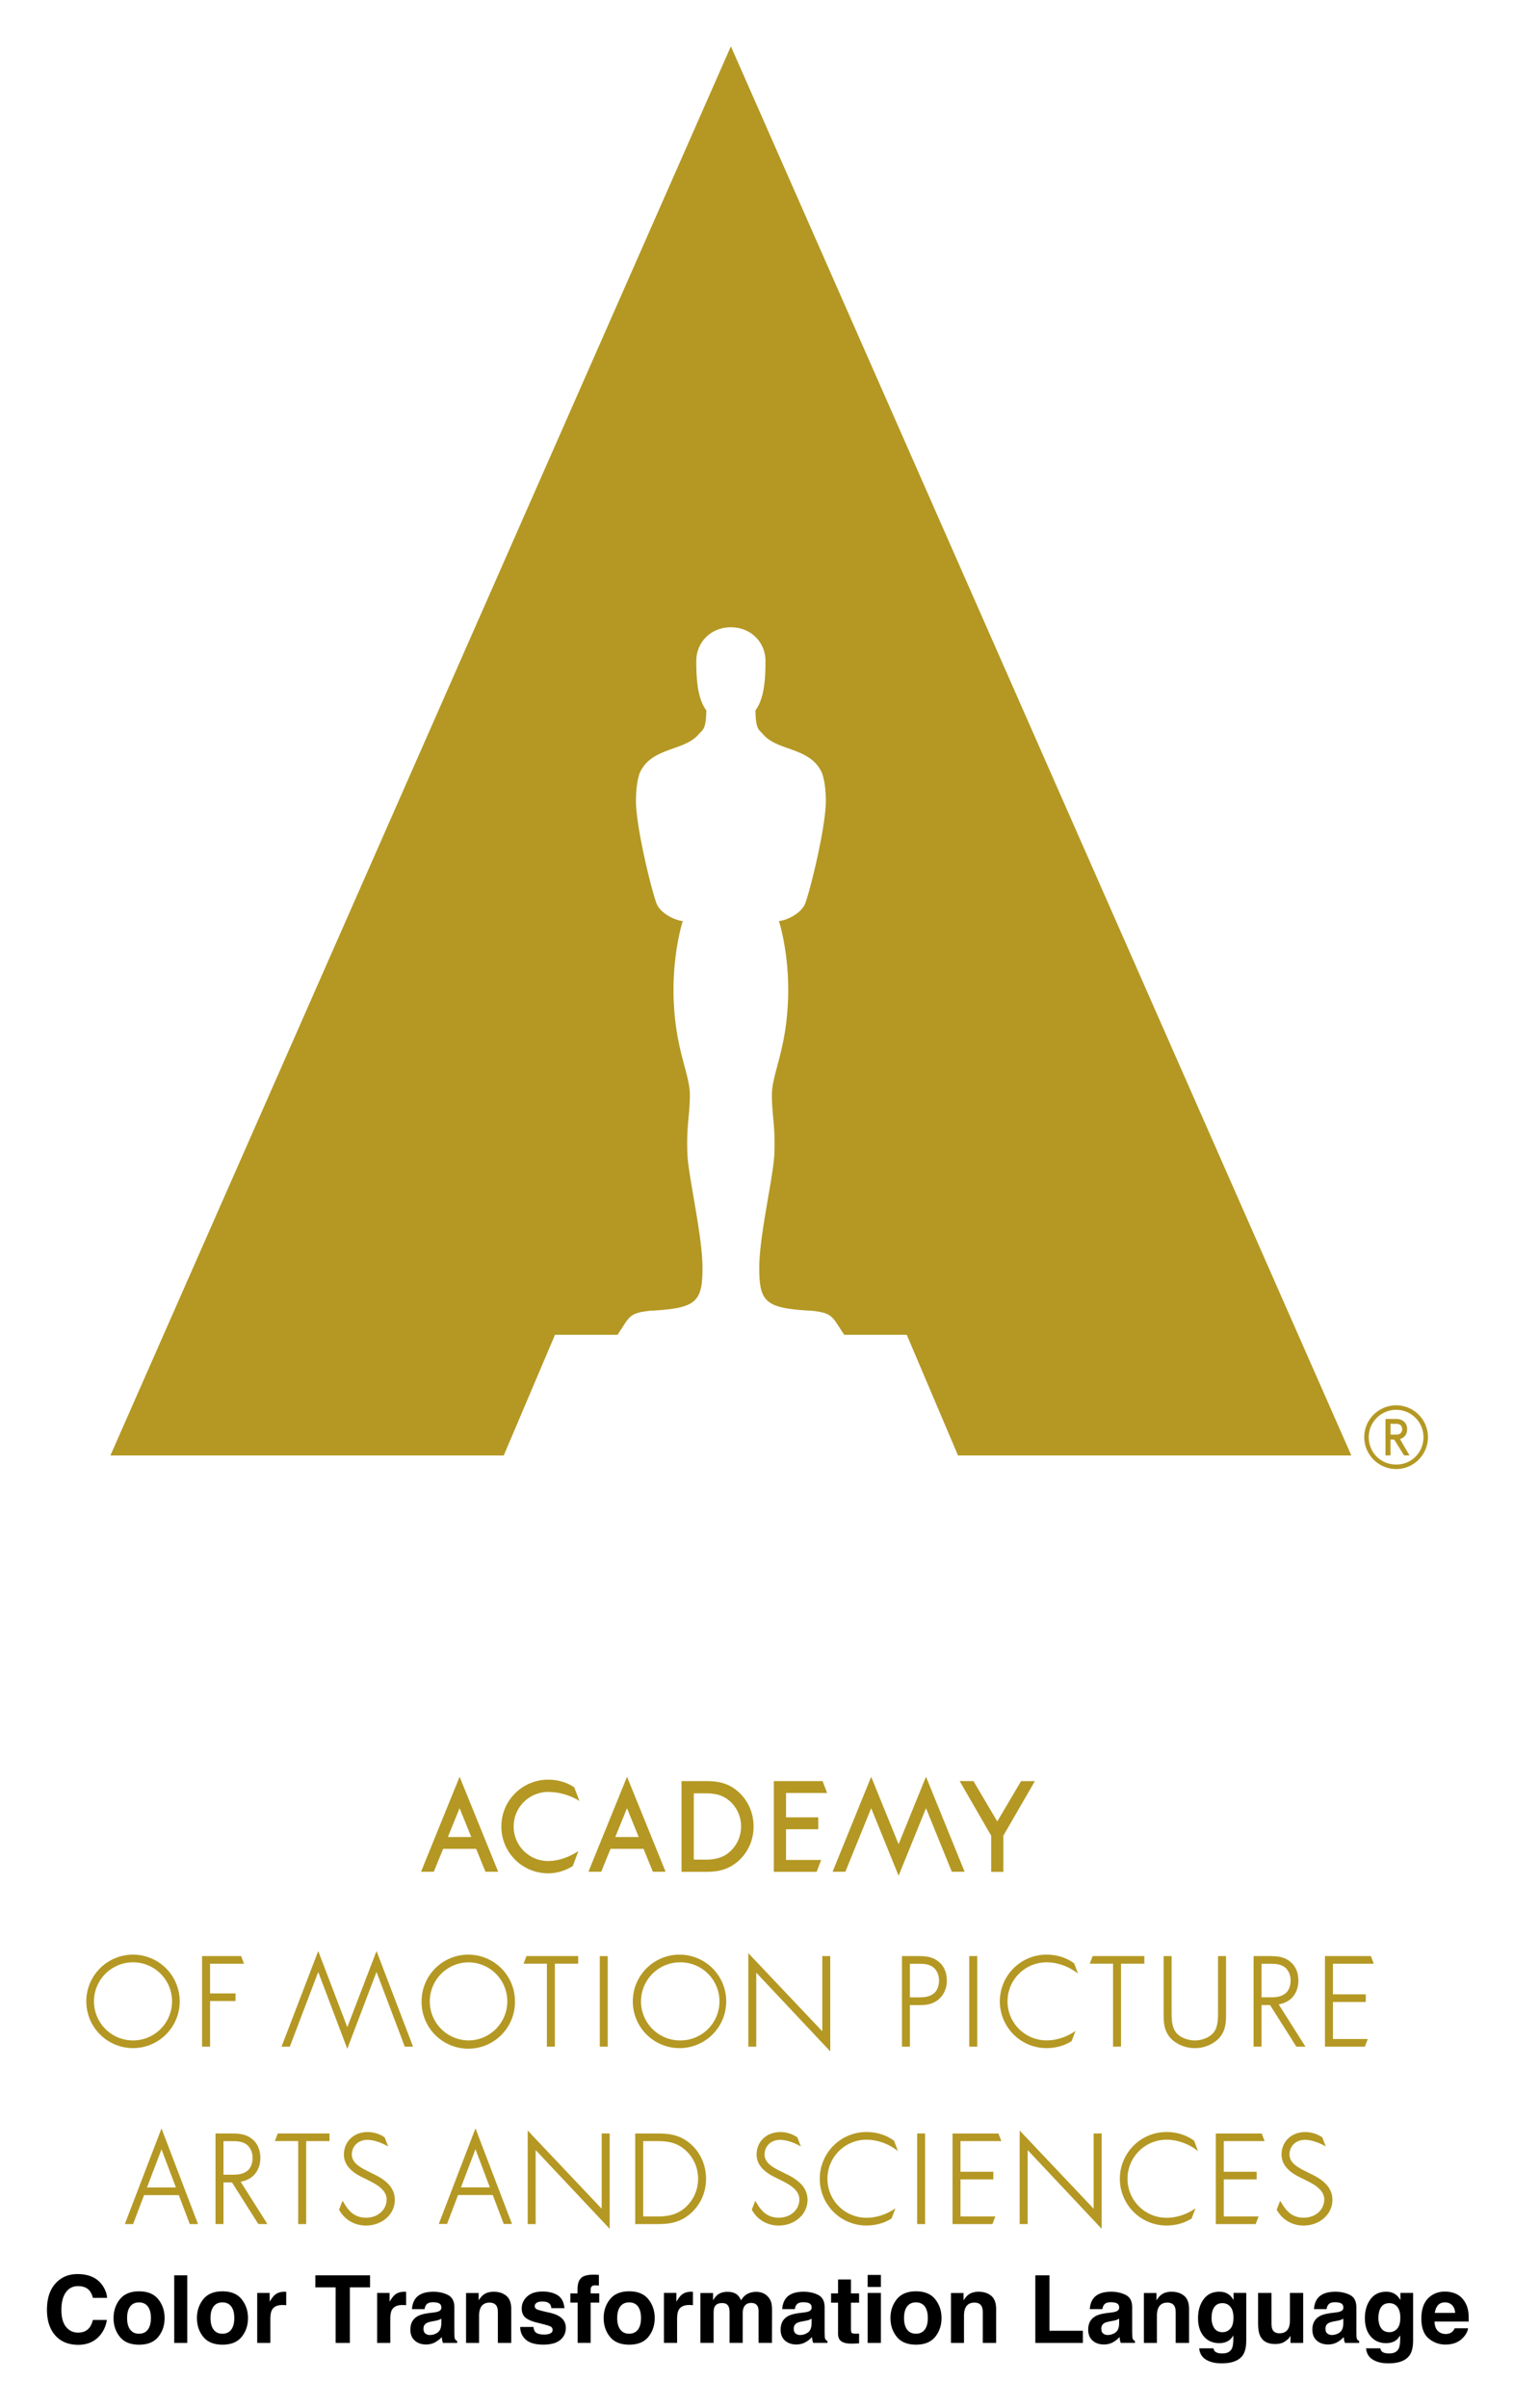
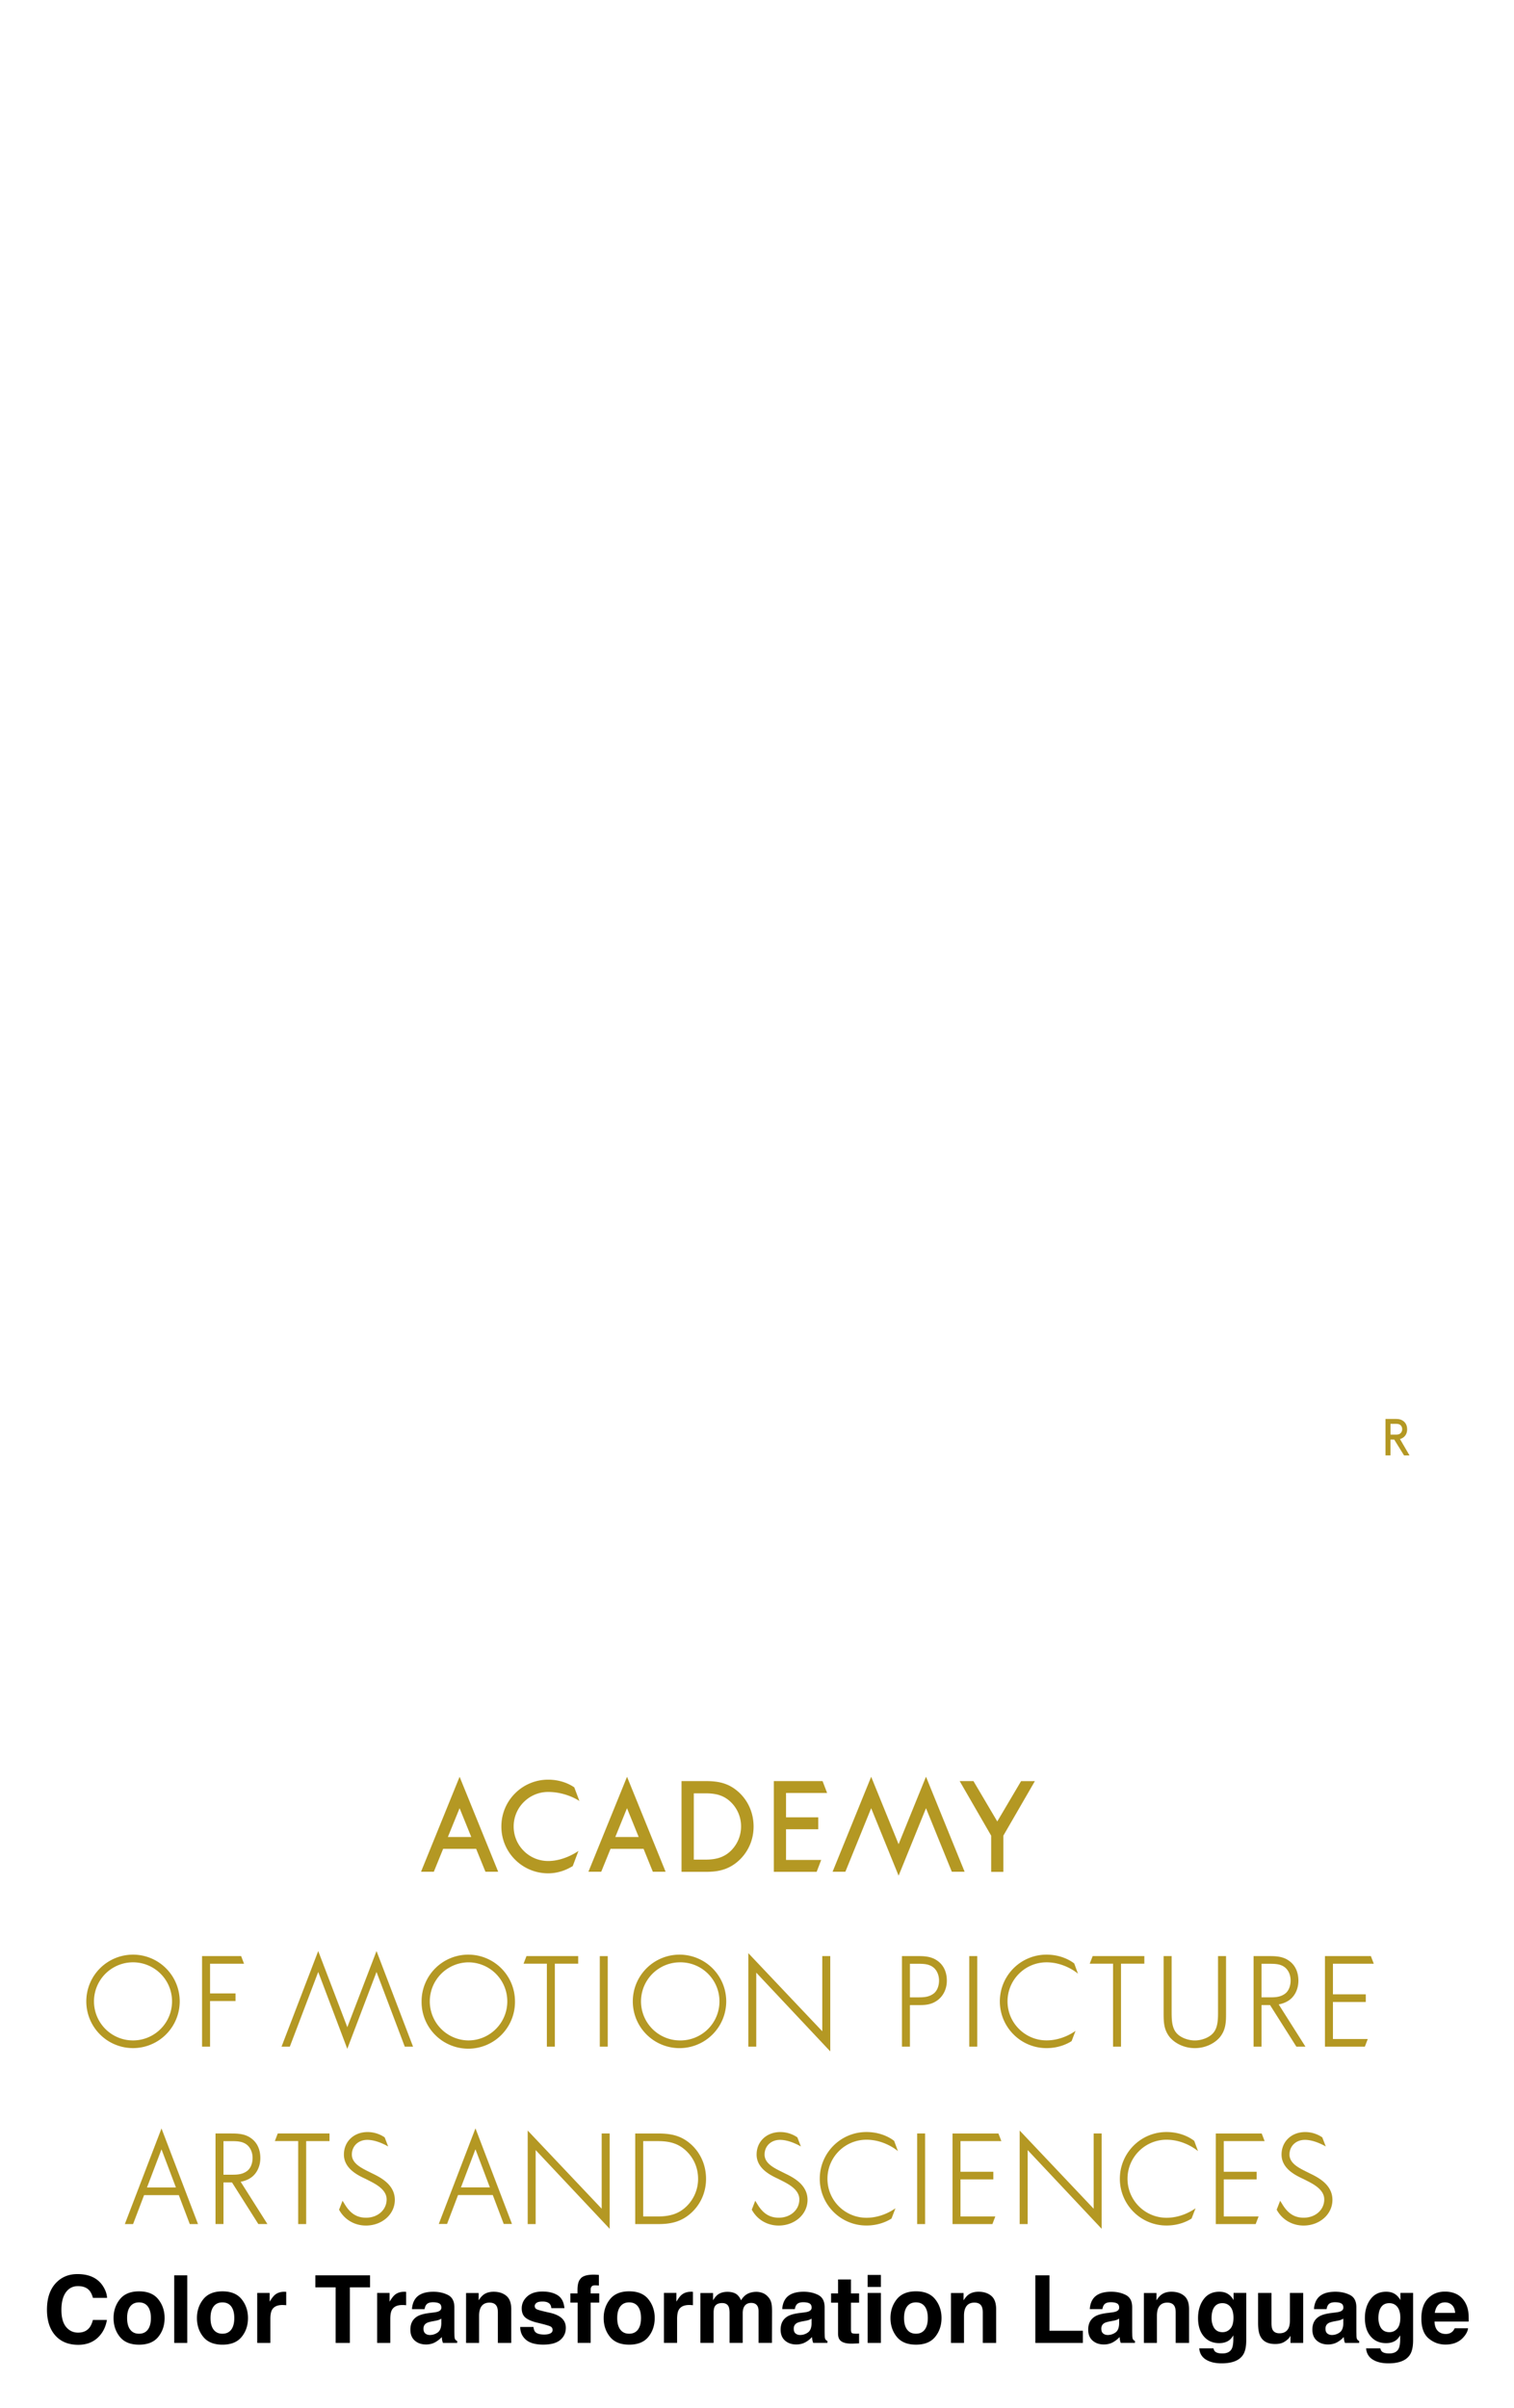
<svg xmlns="http://www.w3.org/2000/svg" role="img" viewBox="-11.87 -6.37 208.23 330.98">
  <title>Color Transformation Language (CTL) logo</title>
  <g fill="#b49823">
-     <path d="M88.654 0l85.333 193.698h-54.095l-7.05-16.586h-8.598c-1.683-2.48-1.508-2.97-4.393-3.3-6.438-.336-7.297-1.151-7.297-5.932 0-4.298 1.907-12.378 2.068-15.495.175-3.97-.331-5.44-.331-8.248 0-2.81 1.868-5.943 2.198-12.54.346-6.59-1.23-11.355-1.23-11.355 1.379-.183 3.055-1.161 3.574-2.323.671-1.64 2.877-10.555 2.877-14.172 0-1.486-.166-2.799-.5-3.79-1.554-3.653-6.066-3.018-8.098-5.355-.637-.729-1.036-.688-1.082-3.319 1.058-1.45 1.383-3.631 1.383-6.777 0-2.623-2.047-4.653-4.76-4.653-2.722 0-4.761 2.03-4.761 4.653 0 3.146.322 5.327 1.383 6.777-.05 2.631-.45 2.59-1.09 3.319-2.027 2.337-6.534 1.702-8.101 5.355-.328.991-.486 2.304-.486 3.79 0 3.617 2.2 12.532 2.869 14.172.52 1.162 2.202 2.14 3.568 2.323 0 0-1.57 4.764-1.226 11.356.334 6.596 2.203 9.73 2.203 12.539 0 2.809-.512 4.278-.334 8.248.163 3.117 2.07 11.197 2.07 15.495 0 4.78-.856 5.596-7.296 5.933-2.881.329-2.713.82-4.391 3.299h-8.6l-7.049 16.586H3.315L88.654 0zm91.504 186.807c-2.421 0-4.396 1.96-4.396 4.37a4.4 4.4 0 0 0 4.396 4.388c2.408 0 4.368-1.97 4.368-4.388 0-2.41-1.96-4.37-4.368-4.37m0 8.143c-2.116 0-3.775-1.657-3.775-3.773 0-2.069 1.693-3.752 3.775-3.752a3.754 3.754 0 0 1 3.75 3.752c0 2.116-1.648 3.773-3.75 3.773" />
    <path d="M181.029 191.292c.41-.245.632-.656.632-1.19 0-.506-.192-.902-.55-1.152-.369-.272-.792-.272-1.167-.272h-1.26v5.01h.685v-2.18h.515l1.342 2.165.02.019h.742l-1.31-2.253c.117-.031.24-.077.358-.147m-.991-.457h-.669v-1.488H180c.214 0 .436 0 .609.092.272.123.373.416.373.65a.732.732 0 0 1-.263.58c-.177.155-.411.166-.673.166M10.342 289.076l1.984 5.245h-3.98l1.996-5.245zM5.3 299.35h1.135l1.512-3.98h4.776l1.508 3.98h1.133l-5.022-13.145L5.3 299.35zm14.626-11.399h-1.059v4.613h1.16c.77 0 1.455-.039 2.094-.515.47-.354.748-1.024.748-1.804 0-.73-.31-1.654-1.193-2.046-.485-.229-1.103-.25-1.75-.25m3.734 11.396l-3.621-5.718h-1.172v5.718h-1.096v-12.447h2.015c.926 0 1.977 0 2.862.64.842.593 1.289 1.54 1.289 2.736 0 1.145-.493 2.157-1.318 2.715-.397.267-.856.443-1.39.544l3.68 5.812H23.66zm2.673-12.45l-.401 1.046h3.21v11.411h1.097v-11.41h3.21v-1.047h-7.116zm50.262 1.052h2.032c1.705 0 2.814.372 3.814 1.279 1.095 1.005 1.703 2.39 1.703 3.913a5.265 5.265 0 0 1-1.563 3.746c-1.01.991-2.188 1.417-3.954 1.417h-2.032v-10.355zm6.662.519c-1.407-1.301-2.857-1.566-4.613-1.566h-3.15v12.45h3.15c1.54 0 3.172-.204 4.678-1.654 1.236-1.188 1.914-2.807 1.914-4.557 0-1.814-.7-3.473-1.98-4.673m-29.732.597l1.981 5.245h-3.977l1.996-5.245zm-5.046 10.27h1.14l1.51-3.974h4.777l1.505 3.975h1.135l-5.021-13.143-5.046 13.143zm12.23.015h1.095v-10.17L71.983 300v-13.102h-1.1v10.339l-10.175-10.745v12.856zm67.665 0h1.097v-10.17L139.647 300v-13.102h-1.1v10.339l-10.174-10.745v12.856zm-14.103 0h1.095v-12.452h-1.094v12.452zm4.866-12.448v12.45h5.488l.4-1.05h-4.789v-5.09h4.516v-1.051h-4.516v-4.214h5.618l-.402-1.046h-6.315zm36.209 0v12.45h5.486l.404-1.05h-4.793v-5.09h4.519v-1.051h-4.52v-4.214h5.621l-.402-1.046h-6.315zm-44.596 11.688c-.563.359-1.751.96-3.446.96a6.394 6.394 0 0 1-4.546-1.88 6.436 6.436 0 0 1 0-9.091 6.398 6.398 0 0 1 4.546-1.88c2.416 0 3.806 1.223 3.806 1.223l.52 1.402s-1.77-1.567-4.326-1.567a5.362 5.362 0 0 0-5.368 5.367c0 1.433.558 2.782 1.568 3.792a5.369 5.369 0 0 0 3.8 1.57c1.887 0 3.354-.858 3.984-1.307l-.538 1.406zm-15.539.964c-1.506 0-2.85-.762-3.6-2.037l-.085-.142.478-1.229.349.565c.765 1.22 1.657 1.765 2.893 1.765 1.611 0 2.823-1.082 2.823-2.515 0-1.352-1.493-2.11-2.482-2.612l-.274-.138a4.485 4.485 0 0 0-.296-.143c-.913-.44-2.825-1.354-2.825-3.273 0-1.796 1.378-3.092 3.263-3.092 1.402 0 2.345.736 2.345.736l.483 1.248s-1.479-.91-2.876-.91c-1.229 0-2.119.85-2.119 2.018 0 1.193 1.236 1.814 2.335 2.36l.202.101c.085.045.168.085.263.131 1.087.527 3.107 1.513 3.107 3.641 0 1.98-1.751 3.528-3.985 3.528m56.81-.966c-.56.359-1.754.96-3.449.96a6.382 6.382 0 0 1-4.54-1.88 6.436 6.436 0 0 1 0-9.091 6.391 6.391 0 0 1 4.54-1.88c2.42 0 3.814 1.223 3.814 1.223l.517 1.402s-1.774-1.567-4.33-1.567a5.341 5.341 0 0 0-3.793 1.572 5.34 5.34 0 0 0-1.573 3.795c0 1.433.56 2.782 1.573 3.792a5.349 5.349 0 0 0 3.792 1.57c1.895 0 3.357-.858 3.99-1.307l-.541 1.406zm15.387.964c-1.505 0-2.854-.762-3.604-2.037l-.083-.142.478-1.229.352.565c.762 1.22 1.652 1.765 2.888 1.765 1.61 0 2.825-1.082 2.825-2.515 0-1.352-1.493-2.11-2.481-2.612-.098-.048-.19-.096-.277-.138a4.09 4.09 0 0 0-.296-.143c-.914-.44-2.82-1.354-2.82-3.273 0-1.796 1.377-3.092 3.258-3.092 1.407 0 2.347.736 2.347.736l.479 1.248s-1.475-.91-2.874-.91c-1.229 0-2.116.85-2.116 2.018 0 1.193 1.238 1.814 2.332 2.36l.207.101c.077.045.164.085.26.131 1.087.527 3.107 1.513 3.107 3.641 0 1.98-1.75 3.528-3.983 3.528m-128.957-.002c-1.506 0-2.853-.762-3.605-2.037l-.08-.142.48-1.229.353.565c.758 1.22 1.65 1.765 2.886 1.765 1.611 0 2.823-1.082 2.823-2.515 0-1.352-1.491-2.11-2.482-2.612l-.271-.138a4.485 4.485 0 0 0-.296-.143c-.917-.44-2.826-1.354-2.826-3.273 0-1.796 1.378-3.092 3.259-3.092 1.409 0 2.35.736 2.35.736l.478 1.248s-1.477-.91-2.874-.91c-1.229 0-2.119.85-2.119 2.018 0 1.193 1.239 1.814 2.335 2.36l.205.101c.077.045.165.085.26.131 1.086.527 3.109 1.513 3.109 3.641 0 1.98-1.75 3.528-3.985 3.528m62.775-26.706l-10.172-10.74v12.856h1.092v-10.175l10.177 10.824v-13.101h-1.097v10.336zm-30.6 2.115h1.094v-12.447h-1.094v12.447zm85.031-4.929c0 1.08 0 2.2-.593 2.965-.59.765-1.758 1.111-2.595 1.111-.837 0-2.01-.346-2.6-1.113-.594-.765-.594-1.883-.594-2.963v-7.52h-1.101v7.744c0 1.27 0 2.366.865 3.43.813.925 2.09 1.476 3.43 1.476 1.332 0 2.614-.551 3.427-1.482.863-1.058.863-2.154.863-3.424v-7.744h-1.102v7.52zM6.423 274.106a5.368 5.368 0 1 1 .002-10.737 5.368 5.368 0 0 1-.002 10.737m0-11.791A6.422 6.422 0 0 0 0 268.738a6.423 6.423 0 1 0 12.847 0 6.422 6.422 0 0 0-6.424-6.423m46.114 11.791a5.368 5.368 0 0 1 0-10.735 5.365 5.365 0 0 1 5.365 5.367c0 2.963-2.4 5.368-5.365 5.368m0-11.791a6.422 6.422 0 0 0-6.424 6.423 6.423 6.423 0 1 0 12.845 0 6.42 6.42 0 0 0-6.421-6.423m-35.517 6.377h3.502v-1.048H17.02v-4.079h4.675l-.401-1.05H15.92v12.447h1.1v-6.27zm26.781 6.271h1.138l-5.024-13.143-4.016 10.466-4.002-10.466-5.045 13.143h1.138l3.907-10.269 3.432 9.071.565 1.496 4.021-10.567 3.886 10.269zm19.544 0h1.097V263.56h3.21v-1.046h-7.111l-.404 1.046h3.208v11.402zm18.242-.857a5.368 5.368 0 0 1 0-10.735 5.369 5.369 0 1 1 0 10.735m0-11.791a6.424 6.424 0 1 0 .002 12.85 6.424 6.424 0 0 0-.002-12.85m81.107 1.255h-1.058v4.615h1.162c.767 0 1.457-.04 2.092-.517.469-.354.748-1.027.748-1.804 0-.733-.313-1.654-1.19-2.044-.489-.233-1.107-.25-1.754-.25m3.735 11.394l-3.62-5.719h-1.173v5.719h-1.094v-12.45h2.01c.93 0 1.98 0 2.864.642.842.592 1.29 1.542 1.29 2.742 0 1.14-.491 2.154-1.318 2.71-.4.264-.854.447-1.393.546l3.682 5.81h-1.248zm-52.093-11.396h-1.058v4.618h1.161c.767 0 1.455-.04 2.095-.518.469-.35.748-1.024.748-1.8 0-.734-.31-1.657-1.19-2.047-.489-.233-1.11-.253-1.754-.253m.114 5.68h-1.174v5.717h-1.094v-12.452h2.016c.928 0 1.979 0 2.861.644.847.594 1.294 1.542 1.294 2.742 0 1.142-.507 2.133-1.32 2.712-.87.618-1.703.638-2.583.638m6.988 5.714h1.096v-12.447h-1.097v12.447zm19.775 0h1.096V263.56h3.208v-1.046h-7.108l-.407 1.046h3.21v11.402zm29.145-12.448v12.448h5.487l.4-1.049h-4.789v-5.09h4.519v-1.05h-4.519v-4.213h5.618l-.402-1.046h-6.315zm-34.845 11.686c-.56.36-1.75.962-3.446.962a6.395 6.395 0 0 1-4.545-1.885 6.427 6.427 0 0 1 0-9.083 6.4 6.4 0 0 1 4.545-1.88c2.417 0 3.812 1.22 3.812 1.22l.512 1.4s-1.767-1.565-4.324-1.565c-1.423 0-2.78.555-3.792 1.57a5.344 5.344 0 0 0-1.575 3.795c0 1.436.56 2.782 1.575 3.792a5.337 5.337 0 0 0 3.792 1.573c1.893 0 3.355-.86 3.987-1.306l-.54 1.402zM83.552 240.14h1.619c1.522 0 2.5.32 3.381 1.115a4.63 4.63 0 0 1 1.5 3.454c0 1.24-.49 2.414-1.375 3.304-.887.868-1.936 1.24-3.506 1.24h-1.619v-9.114zm6.239-.105c-1.414-1.31-2.865-1.577-4.603-1.577h-3.324v12.474h3.324c1.532 0 3.152-.2 4.672-1.66 1.234-1.192 1.915-2.813 1.915-4.564 0-1.813-.705-3.473-1.984-4.673m38.775-1.573l-3.275 5.543-3.276-5.547h-1.895l4.331 7.5v4.976h1.677v-4.976l4.336-7.496h-1.898zm-26.678 1.628l-.625-1.63h-6.705v12.47h5.892l.623-1.632h-4.836v-4.223h4.432v-1.633h-4.432v-3.352h5.651zm-34.068 1.105s-1.767-1.243-4.302-1.243c-1.26 0-2.453.493-3.352 1.39a4.718 4.718 0 0 0-1.388 3.357c0 1.265.49 2.456 1.388 3.353l.102.102a4.722 4.722 0 0 0 3.251 1.289c2.292 0 4.17-1.388 4.17-1.388l-.786 2.085c-.601.366-1.79.996-3.384.996a6.406 6.406 0 0 1-4.552-1.886 6.391 6.391 0 0 1-1.88-4.55c0-1.722.668-3.34 1.88-4.552a6.406 6.406 0 0 1 4.552-1.886c1.847 0 3.095.707 3.595 1.059l.707 1.875zm-18.091 4.95l1.611-3.963 1.606 3.963H49.73zm5.16 4.776h1.76l-5.307-13.056-5.307 13.056h1.76l1.282-3.15h4.54l1.28 3.15zm17.867-4.776l1.609-3.963 1.608 3.963h-3.217zm5.156 4.776h1.762l-5.305-13.056-5.31 13.056h1.76l1.28-3.15h4.543l1.277 3.15zm37.572-13.055l-3.766 9.266-3.77-9.266-5.308 13.054h1.758l3.55-8.737 3.773 9.278 3.768-9.278 3.552 8.737h1.758l-5.307-13.054z" />
  </g>
  <path d="M-4.106 307.371c-.869.877-1.305 2.128-1.305 3.749 0 1.5.384 2.682 1.147 3.542.765.857 1.816 1.285 3.152 1.285 1.079 0 1.965-.317 2.657-.952.69-.633 1.12-1.457 1.289-2.47H.912c-.131.479-.294.839-.493 1.077-.357.446-.875.669-1.556.669-.663 0-1.212-.26-1.642-.778-.43-.52-.645-1.3-.645-2.341s.204-1.848.611-2.417c.407-.57.964-.855 1.671-.855.692 0 1.215.203 1.569.606.197.226.359.563.486 1.008h1.94c-.029-.579-.244-1.156-.642-1.734-.722-1.024-1.866-1.536-3.429-1.536-1.167 0-2.13.382-2.886 1.147zm2.831-1.255zm9.736 7.746c-.281.373-.685.561-1.21.561-.525 0-.929-.188-1.212-.561-.285-.375-.427-.905-.427-1.595 0-.688.142-1.219.427-1.592.283-.371.687-.558 1.212-.558s.929.186 1.21.558c.281.373.423.904.423 1.592 0 .69-.142 1.221-.423 1.595zm1.438.991c.579-.715.869-1.578.869-2.587 0-.991-.29-1.85-.869-2.578-.581-.726-1.461-1.09-2.641-1.09-1.181 0-2.062.364-2.641 1.09-.581.728-.869 1.587-.869 2.578 0 1.009.289 1.872.869 2.587.579.717 1.459 1.076 2.641 1.076 1.18 0 2.06-.359 2.641-1.076zm-2.641-6.217zm6.629 7.052v-9.29h-1.796v9.29zm6.045-1.827c-.281.373-.685.561-1.21.561-.525 0-.93-.188-1.214-.561-.283-.375-.425-.905-.425-1.595 0-.688.142-1.219.425-1.592.283-.371.688-.558 1.214-.558s.929.186 1.21.558c.281.373.421.904.421 1.592 0 .69-.14 1.221-.421 1.595zm1.436.991c.581-.715.869-1.578.869-2.587 0-.991-.289-1.85-.869-2.578-.579-.726-1.459-1.09-2.641-1.09-1.18 0-2.06.364-2.641 1.09-.579.728-.869 1.587-.869 2.578 0 1.009.29 1.872.869 2.587.581.717 1.461 1.076 2.641 1.076 1.181 0 2.062-.359 2.641-1.076zm-2.641-6.217zm8.612.021c-.023-.002-.05-.002-.084-.002-.538 0-.975.14-1.31.421-.206.169-.448.482-.726.939v-1.198H23.505v6.87h1.809v-3.282c0-.552.07-.959.208-1.224.247-.47.733-.705 1.456-.705.056 0 .127.002.215.005.088.005.188.013.303.025v-1.839c-.081-.005-.133-.007-.156-.011zm11.688-2.259h-7.526v1.646h2.793v7.644h1.954v-7.644h2.779zm4.806 2.259c-.023-.002-.052-.002-.086-.002-.538 0-.973.14-1.31.421-.206.169-.448.482-.724.939v-1.198h-1.714v6.87h1.809v-3.282c0-.552.068-.959.208-1.224.247-.47.731-.705 1.456-.705.054 0 .125.002.213.005.088.005.19.013.303.025v-1.839c-.081-.005-.131-.007-.154-.011zm4.994 3.691v.669c-.013.601-.181 1.015-.507 1.241-.326.228-.681.341-1.068.341-.244 0-.45-.068-.62-.204-.17-.136-.256-.359-.256-.665 0-.344.14-.599.416-.764.165-.097.436-.177.814-.246l.403-.075c.201-.038.36-.079.475-.122.117-.045.231-.102.344-.174zm-1.09-.839l-.611.075c-.694.09-1.219.237-1.576.443-.651.378-.977.99-.977 1.834 0 .651.203 1.155.608 1.509.405.355.92.532 1.542.532.488 0 .923-.111 1.31-.335.323-.188.61-.418.857-.687.013.156.029.294.05.416.022.122.059.253.113.391h1.954v-.265c-.117-.054-.206-.124-.264-.208-.059-.082-.095-.242-.108-.479-.009-.31-.013-.575-.013-.794v-3.15c0-.828-.292-1.391-.877-1.691-.584-.298-1.251-.446-2.004-.446-1.155 0-1.97.301-2.445.907-.298.387-.466.88-.504 1.481h1.734c.041-.265.125-.475.251-.629.177-.212.477-.316.902-.316.378 0 .665.054.861.16.195.108.292.303.292.584 0 .231-.127.4-.384.509-.143.065-.38.117-.712.158zm.093-2.874zm9.937.577c-.452-.373-1.033-.558-1.742-.558-.568 0-1.036.138-1.405.416-.206.154-.425.409-.656.762v-1.002h-1.734v6.857h1.791v-3.718c0-.425.059-.773.176-1.047.228-.516.645-.774 1.255-.774.495 0 .832.176 1.008.529.097.194.145.471.145.832v4.179h1.841v-4.625c0-.862-.226-1.479-.678-1.85zm-2.404-.577zm6.138 4.86h-1.821c0 .705.256 1.285.771 1.743.516.455 1.312.683 2.393.683 1.058 0 1.841-.215 2.347-.645.507-.43.76-.986.76-1.667 0-.516-.177-.948-.529-1.293-.359-.341-.895-.593-1.608-.762-1.072-.235-1.696-.402-1.872-.498-.177-.091-.265-.242-.265-.446 0-.165.084-.308.249-.43.167-.12.445-.181.835-.181.475 0 .81.12 1.008.364.106.134.17.317.195.549h1.796c-.079-.839-.389-1.431-.929-1.773-.54-.342-1.239-.514-2.096-.514-.904 0-1.604.228-2.103.685-.497.455-.746 1-.746 1.635 0 .538.16.95.479 1.235.319.29.868.531 1.646.724 1.079.256 1.703.437 1.872.543.167.104.251.258.251.459 0 .21-.104.367-.312.473-.208.104-.488.158-.841.158-.601 0-1.013-.12-1.235-.36-.125-.134-.208-.36-.246-.679zm1.373-4.86zm7.248-2.322c-.091-.007-.195-.011-.308-.011-.997 0-1.624.206-1.884.618-.249.278-.373.783-.373 1.518v.441h-.982v1.267h1.002v5.539h1.789v-5.539h1.18v-1.267h-1.18v-.579c0-.134.047-.258.136-.369.09-.111.255-.163.491-.158.238.007.407.016.507.029v-1.463c-.16-.013-.285-.022-.378-.027zm5.747 7.547c-.281.373-.685.561-1.21.561-.525 0-.929-.188-1.212-.561-.285-.375-.427-.905-.427-1.595 0-.688.142-1.219.427-1.592.283-.371.687-.558 1.212-.558s.929.186 1.21.558c.281.373.423.904.423 1.592 0 .69-.142 1.221-.423 1.595zm1.438.991c.579-.715.869-1.578.869-2.587 0-.991-.29-1.85-.869-2.578-.579-.726-1.459-1.09-2.641-1.09s-2.062.364-2.641 1.09c-.581.728-.869 1.587-.869 2.578 0 1.009.289 1.872.869 2.587.579.717 1.459 1.076 2.641 1.076s2.062-.359 2.641-1.076zm-2.641-6.217zm8.612.021c-.023-.002-.052-.002-.084-.002-.538 0-.975.14-1.312.421-.204.169-.446.482-.724.939v-1.198H79.447v6.87h1.809v-3.282c0-.552.068-.959.208-1.224.247-.47.733-.705 1.456-.705.054 0 .125.002.213.005.09.005.19.013.303.025v-1.839c-.079-.005-.131-.007-.154-.011zm9.779.186c-.296-.117-.593-.176-.896-.176-.454 0-.864.093-1.235.283-.348.188-.64.486-.875.889-.134-.337-.333-.611-.593-.826-.323-.231-.748-.346-1.273-.346-.554 0-1.006.134-1.355.403-.197.151-.407.405-.629.762v-1.002H84.457v6.857h1.821v-4.134c0-.375.048-.656.145-.844.176-.332.52-.498 1.033-.498.441 0 .739.167.889.498.084.185.125.48.125.889v4.089h1.809v-4.089c0-.308.048-.57.145-.789.19-.412.532-.617 1.027-.617.428 0 .722.16.882.479.084.167.127.382.127.642v4.374h1.839l.013-4.329c0-.446-.022-.783-.063-1.015-.066-.35-.197-.644-.391-.882-.24-.294-.506-.5-.8-.618zm6.692 3.505v.669c-.013.601-.181 1.015-.507 1.241-.324.228-.681.341-1.068.341-.244 0-.45-.068-.62-.204-.17-.136-.255-.359-.255-.665 0-.344.138-.599.416-.764.163-.097.434-.177.812-.246l.403-.075c.203-.038.36-.079.477-.122.115-.045.229-.102.342-.174zm-1.09-.839l-.611.075c-.694.09-1.219.237-1.576.443-.651.378-.977.99-.977 1.834 0 .651.203 1.155.608 1.509.407.355.92.532 1.542.532.488 0 .925-.111 1.31-.335.324-.188.61-.418.857-.687a5.207 5.207 0 0 0 .05.416c.022.122.059.253.115.391h1.954v-.265c-.118-.054-.206-.124-.265-.208-.059-.082-.095-.242-.108-.479-.009-.31-.013-.575-.013-.794v-3.15c0-.828-.292-1.391-.877-1.691-.583-.298-1.251-.446-2.004-.446-1.155 0-1.97.301-2.445.907-.298.387-.466.88-.504 1.481h1.734c.041-.265.125-.475.253-.629.176-.212.477-.316.9-.316.378 0 .665.054.861.16.195.108.294.303.294.584 0 .231-.129.4-.385.509-.142.065-.38.117-.712.158zm.095-2.874zm3.68 1.526h.957v4.229c0 .428.1.746.303.952.31.323.891.47 1.739.441l.852-.032v-1.343a2.917 2.917 0 0 1-.179.011c-.061.002-.12.004-.174.004-.366 0-.584-.036-.656-.106-.07-.068-.106-.244-.106-.525v-3.63h1.115v-1.28h-1.115v-1.915h-1.778v1.915h-.957zm6.85-2.162v-1.658h-1.821v1.658zm-1.821.819v6.87h1.821v-6.87zm7.854 5.043c-.281.373-.685.561-1.21.561-.525 0-.93-.188-1.214-.561-.283-.375-.425-.905-.425-1.595 0-.688.142-1.219.425-1.592.283-.371.688-.558 1.214-.558.525 0 .929.186 1.21.558.281.373.421.904.421 1.592 0 .69-.14 1.221-.421 1.595zm1.436.991c.581-.715.869-1.578.869-2.587 0-.991-.289-1.85-.869-2.578-.579-.726-1.459-1.09-2.641-1.09-1.18 0-2.06.364-2.641 1.09-.579.728-.869 1.587-.869 2.578 0 1.009.29 1.872.869 2.587.581.717 1.461 1.076 2.641 1.076 1.181 0 2.062-.359 2.641-1.076zm-2.641-6.217zm10.346.577c-.452-.373-1.033-.558-1.742-.558-.567 0-1.036.138-1.405.416-.206.154-.425.409-.656.762v-1.002h-1.732v6.857h1.789v-3.718c0-.425.059-.773.177-1.047.226-.516.644-.774 1.253-.774.497 0 .832.176 1.009.529.097.194.145.471.145.832v4.179h1.839v-4.625c0-.862-.226-1.479-.678-1.85zm-2.404-.577zm8.47-2.237v9.29h6.542v-1.669h-4.6v-7.621zm11.527 5.95v.669c-.013.601-.181 1.015-.507 1.241-.326.228-.681.341-1.068.341-.244 0-.45-.068-.62-.204-.17-.136-.256-.359-.256-.665 0-.344.14-.599.416-.764.165-.097.436-.177.814-.246l.403-.075c.203-.038.36-.079.475-.122.117-.045.231-.102.344-.174zm-1.09-.839l-.611.075c-.694.09-1.219.237-1.576.443-.651.378-.977.99-.977 1.834 0 .651.203 1.155.608 1.509.405.355.92.532 1.542.532.488 0 .923-.111 1.31-.335.324-.188.61-.418.857-.687a5.207 5.207 0 0 0 .05.416c.022.122.059.253.115.391h1.952v-.265c-.117-.054-.204-.124-.264-.208-.059-.082-.095-.242-.108-.479-.009-.31-.013-.575-.013-.794v-3.15c0-.828-.292-1.391-.877-1.691-.583-.298-1.251-.446-2.004-.446-1.155 0-1.97.301-2.445.907-.298.387-.466.88-.504 1.481h1.734c.041-.265.125-.475.251-.629.177-.212.477-.316.902-.316.378 0 .665.054.861.16.195.108.294.303.294.584 0 .231-.129.4-.385.509-.143.065-.38.117-.712.158zm.095-2.874zm9.935.577c-.452-.373-1.033-.558-1.742-.558-.568 0-1.036.138-1.405.416-.206.154-.425.409-.656.762v-1.002h-1.734v6.857h1.791v-3.718c0-.425.059-.773.176-1.047.228-.516.645-.774 1.255-.774.497 0 .832.176 1.008.529.097.194.145.471.145.832v4.179h1.841v-4.625c0-.862-.226-1.479-.678-1.85zm-2.404-.577zm8.754 5.102c-.29.317-.645.475-1.065.475-.631 0-1.068-.289-1.31-.869-.134-.31-.203-.665-.203-1.065 0-.463.063-.85.19-1.165.238-.593.674-.889 1.303-.889.463 0 .832.17 1.106.511.276.341.414.835.414 1.488 0 .692-.145 1.198-.436 1.515zm-.611-4.925c-.256-.106-.558-.158-.902-.158-.932 0-1.653.348-2.162 1.043-.507.694-.762 1.552-.762 2.574 0 1.058.264 1.897.791 2.517.527.62 1.232.93 2.115.93.57 0 1.034-.136 1.393-.411.197-.147.382-.367.554-.661v.441c0 .656-.072 1.122-.215 1.4-.217.432-.651.649-1.298.649-.457 0-.783-.082-.977-.246-.113-.093-.195-.244-.246-.454h-1.954c.059.685.366 1.199.921 1.544.554.344 1.271.516 2.148.516 1.454 0 2.438-.387 2.951-1.16.298-.45.446-1.117.446-2.004v-6.516h-1.744v.99c-.269-.482-.622-.816-1.059-.995zm-.328-.177zm6.599.183h-1.841v4.141c0 .785.099 1.38.298 1.784.353.731 1.038 1.097 2.054 1.097.353 0 .66-.047.923-.14.262-.091.534-.264.816-.516.093-.081.172-.172.24-.278.066-.104.109-.169.126-.188v.97h1.746v-6.87h-1.821v3.738c0 .441-.059.796-.177 1.065-.226.497-.647.744-1.26.744-.479 0-.8-.174-.964-.523-.091-.197-.138-.491-.138-.882zm1.26-.183zm8.621 3.713v.669c-.013.601-.181 1.015-.507 1.241-.324.228-.681.341-1.067.341-.244 0-.452-.068-.622-.204-.17-.136-.255-.359-.255-.665 0-.344.138-.599.416-.764.163-.097.436-.177.812-.246l.403-.075c.203-.038.36-.079.477-.122.115-.045.229-.102.342-.174zm-1.09-.839l-.611.075c-.692.09-1.217.237-1.576.443-.651.378-.977.99-.977 1.834 0 .651.204 1.155.61 1.509.405.355.918.532 1.54.532.488 0 .925-.111 1.312-.335.323-.188.608-.418.857-.687.013.156.029.294.05.416.02.122.059.253.113.391h1.954v-.265c-.118-.054-.206-.124-.265-.208-.059-.082-.095-.242-.108-.479-.007-.31-.013-.575-.013-.794v-3.15c0-.828-.29-1.391-.875-1.691-.584-.298-1.253-.446-2.004-.446-1.156 0-1.97.301-2.445.907-.299.387-.466.88-.506 1.481h1.734c.043-.265.127-.475.253-.629.176-.212.477-.316.902-.316.378 0 .665.054.861.16.194.108.292.303.292.584 0 .231-.127.4-.384.509-.143.065-.382.117-.714.158zm.095-2.874zm8.401 5.102c-.289.317-.644.475-1.065.475-.629 0-1.067-.289-1.31-.869-.134-.31-.203-.665-.203-1.065 0-.463.065-.85.19-1.165.24-.593.674-.889 1.305-.889.461 0 .83.17 1.106.511.274.341.412.835.412 1.488 0 .692-.145 1.198-.436 1.515zm-.611-4.925c-.256-.106-.556-.158-.9-.158-.934 0-1.655.348-2.162 1.043-.509.694-.764 1.552-.764 2.574 0 1.058.264 1.897.792 2.517.527.62 1.232.93 2.114.93.572 0 1.036-.136 1.393-.411.197-.147.382-.367.554-.661v.441c0 .656-.07 1.122-.213 1.4-.219.432-.651.649-1.298.649-.459 0-.783-.082-.977-.246-.115-.093-.195-.244-.246-.454h-1.954c.059.685.366 1.199.92 1.544.554.344 1.271.516 2.149.516 1.454 0 2.436-.387 2.949-1.16.299-.45.448-1.117.448-2.004v-6.516h-1.746v.99c-.269-.482-.622-.816-1.059-.995zm-.326-.177zm6.551 1.872c.229-.26.552-.391.968-.391.382 0 .703.124.961.369s.402.606.432 1.081h-2.793c.059-.446.203-.798.432-1.06zm2.512-1.551c-.459-.213-.973-.321-1.544-.321-.963 0-1.746.317-2.348.952-.602.635-.904 1.547-.904 2.736 0 1.269.333 2.185 1.002 2.748.667.563 1.438.844 2.313.844 1.058 0 1.882-.335 2.47-1.002.378-.421.59-.835.636-1.242h-1.834c-.097.203-.208.36-.333.473-.231.21-.532.316-.902.316-.35 0-.647-.086-.895-.26-.409-.276-.624-.76-.649-1.448h4.7c.009-.593-.011-1.047-.056-1.362-.081-.538-.255-1.009-.523-1.418-.299-.461-.678-.8-1.135-1.015zm-1.418-.321z" />
</svg>